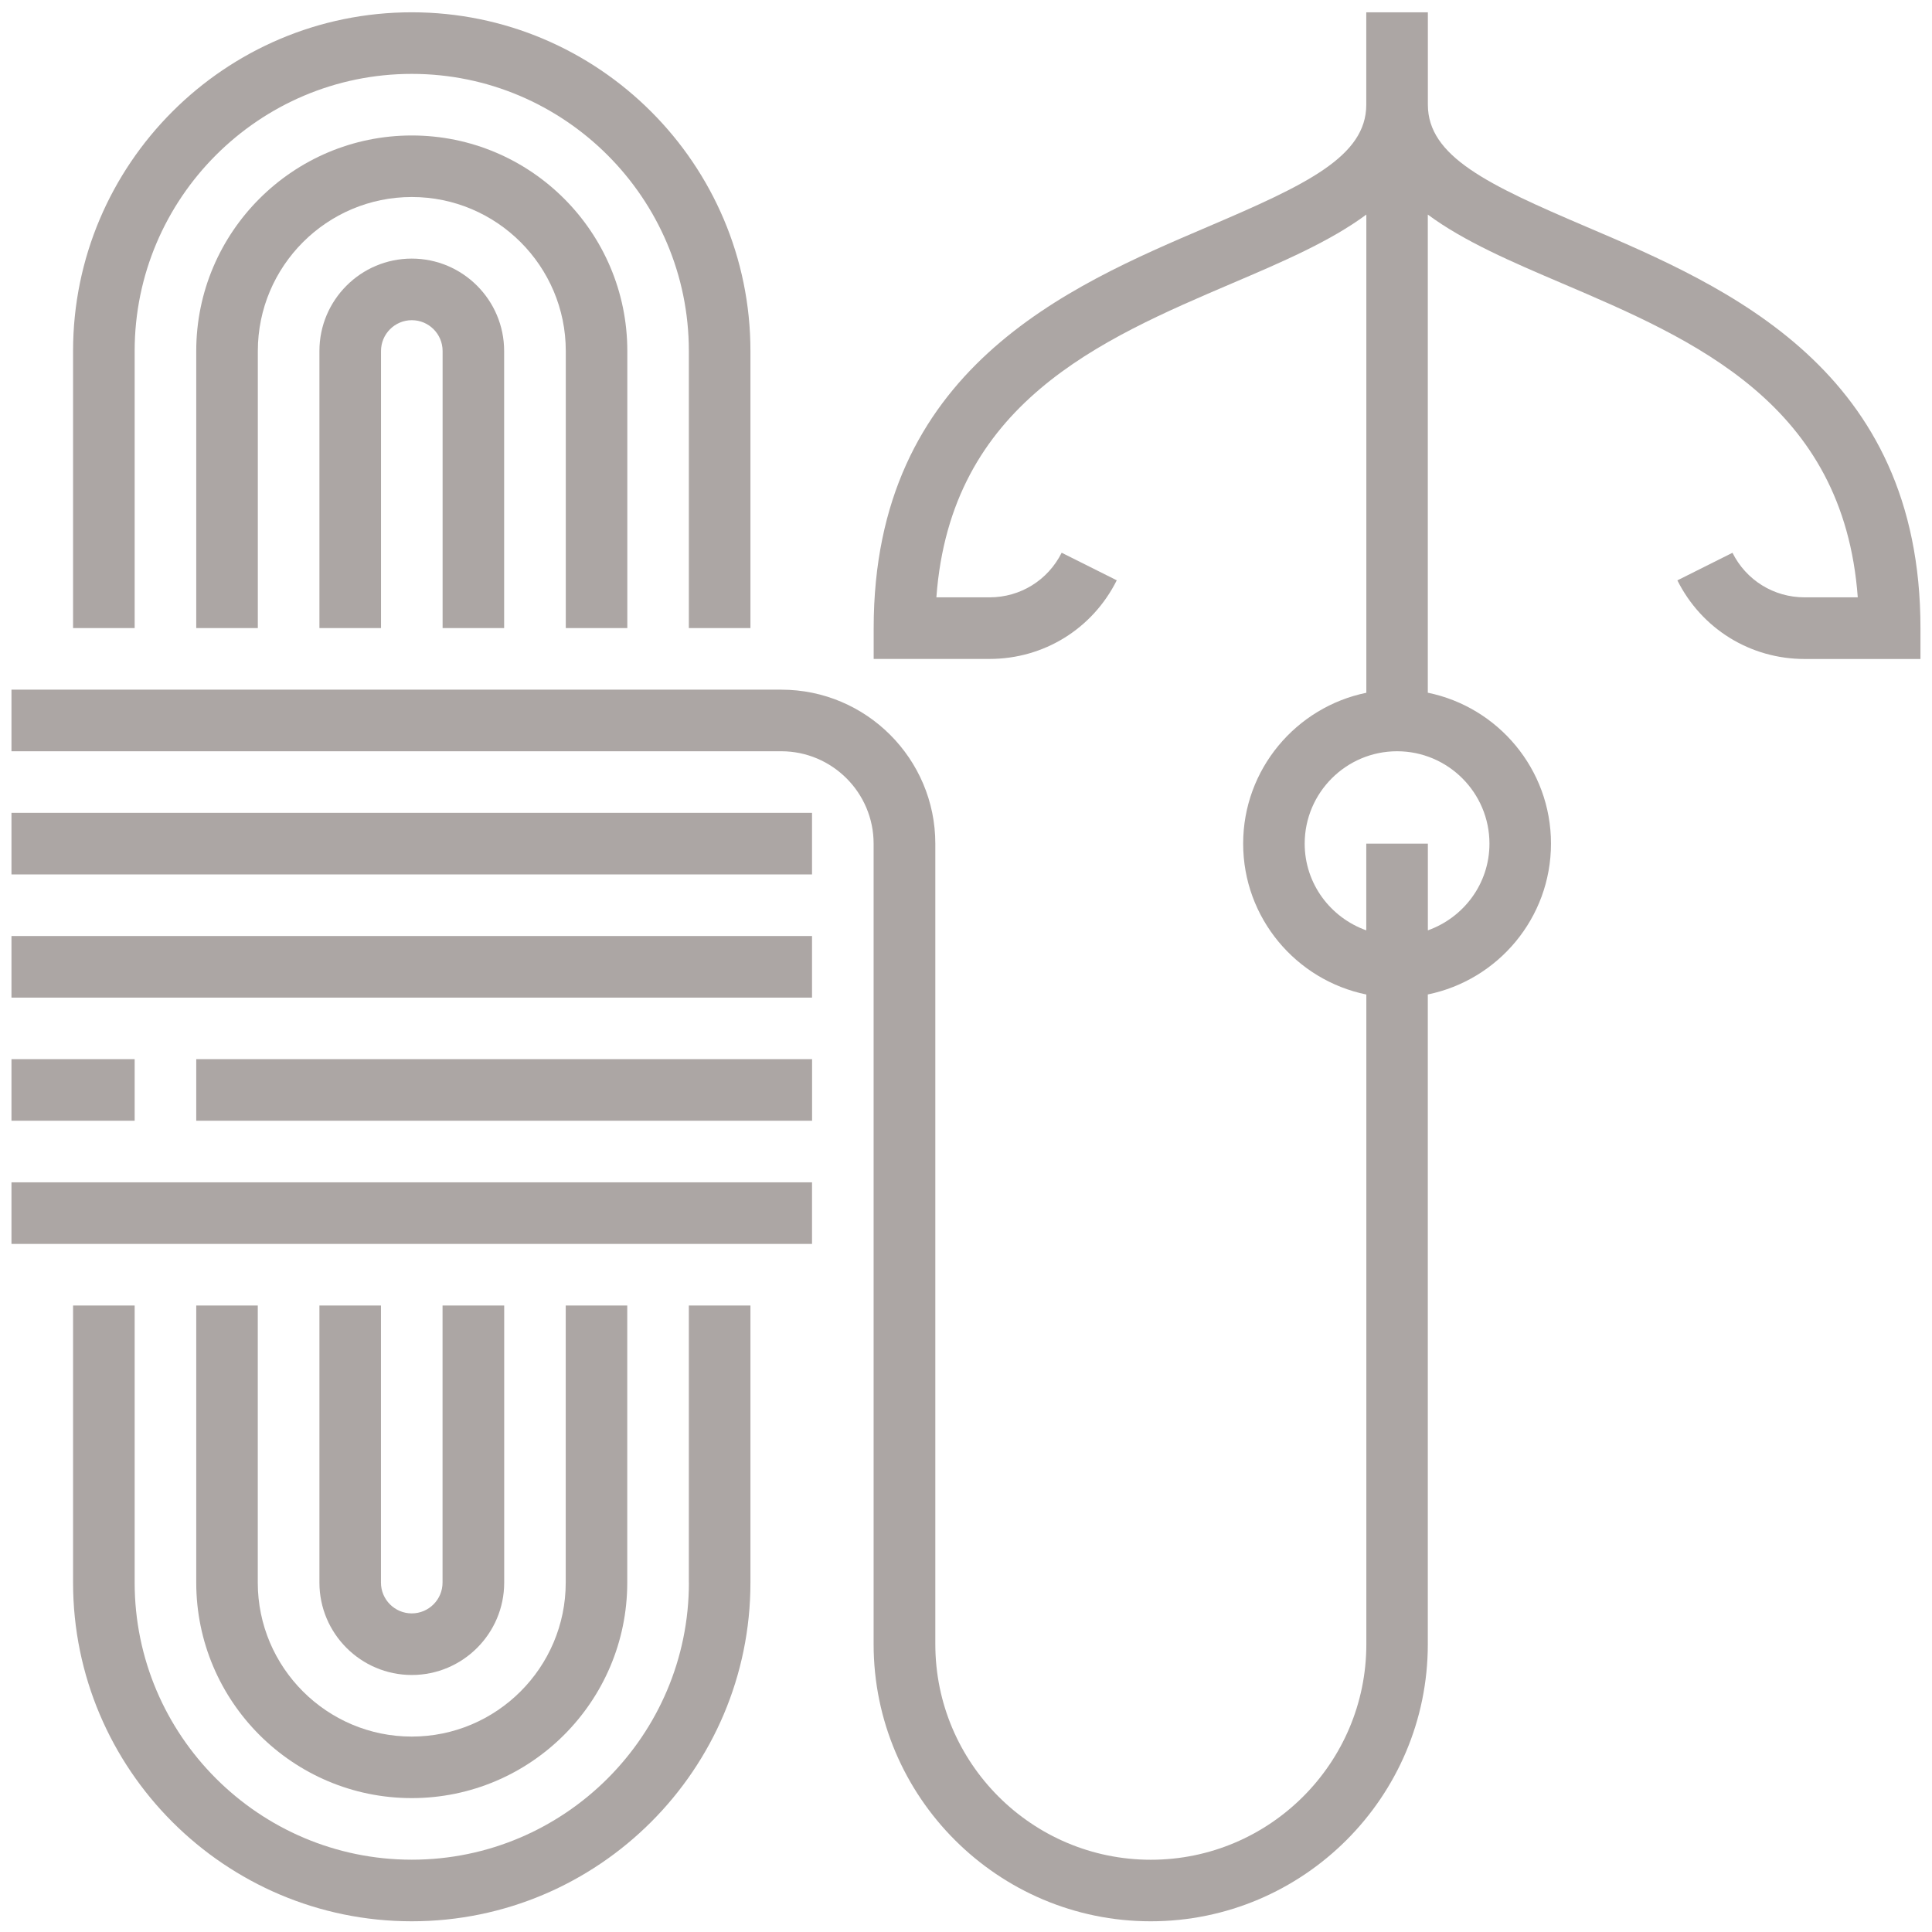
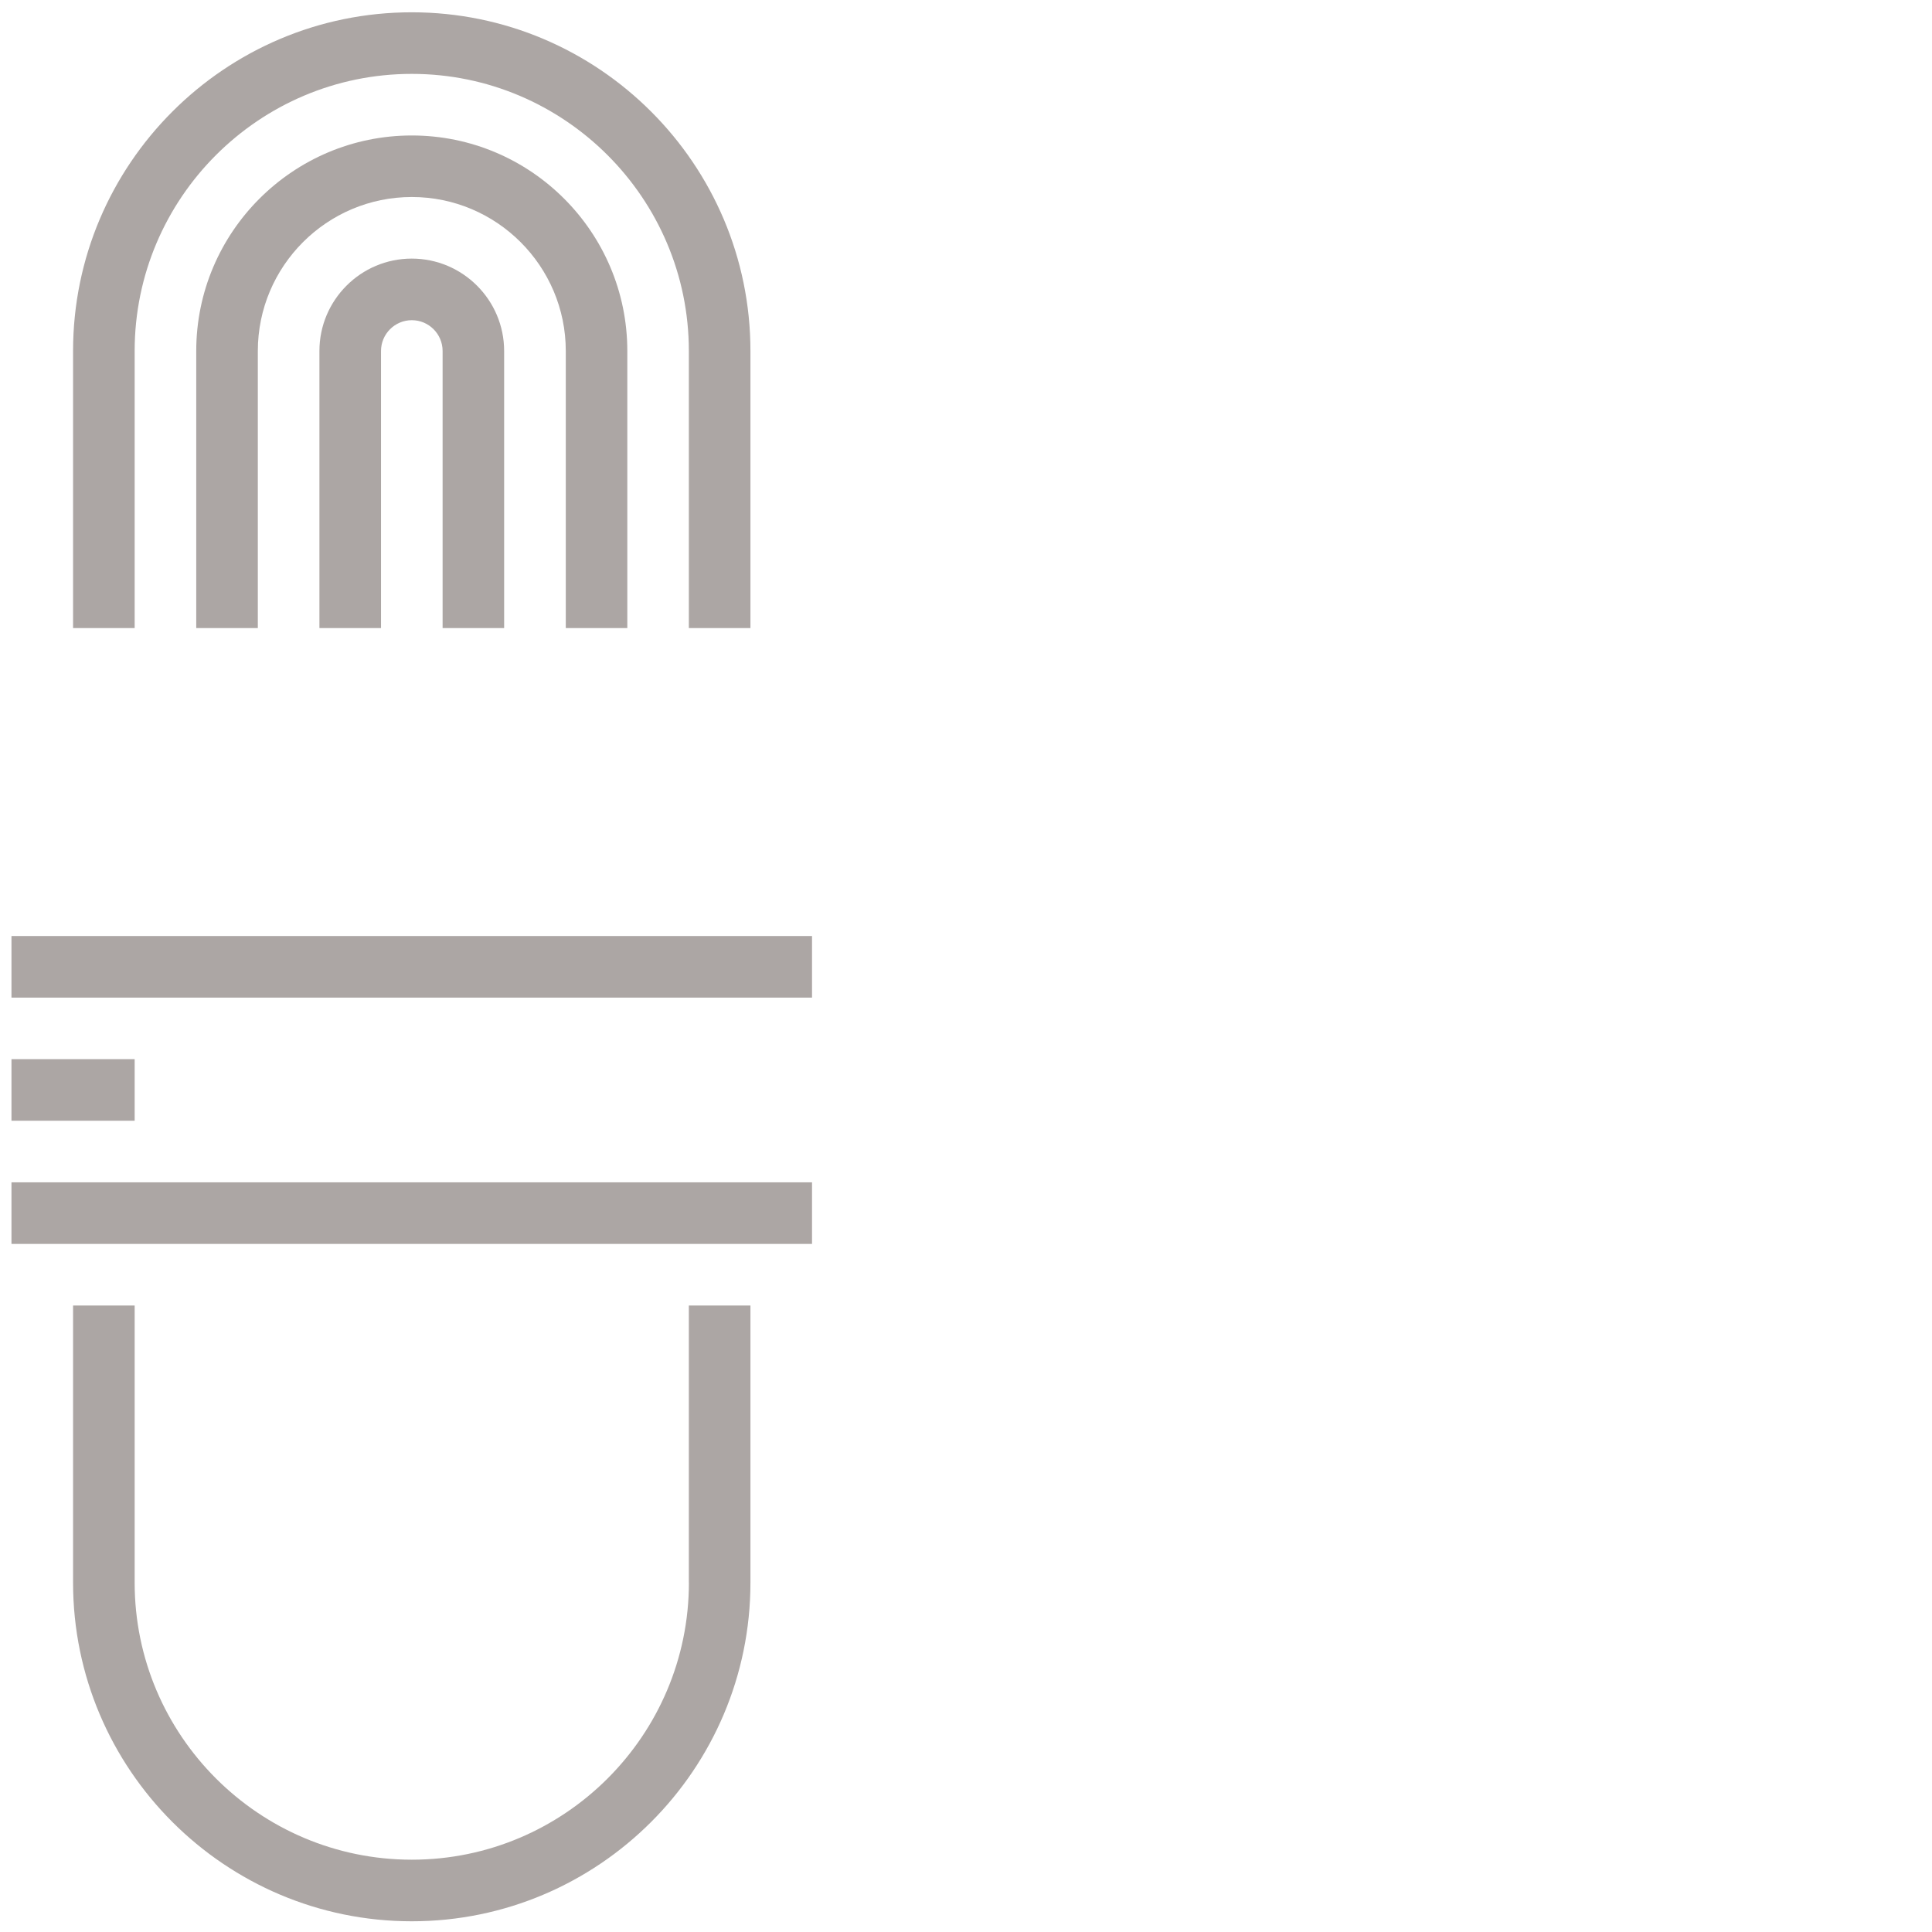
<svg xmlns="http://www.w3.org/2000/svg" version="1.1" id="Layer_1" x="0px" y="0px" viewBox="0 0 33 33" enable-background="new 0 0 33 33" xml:space="preserve">
  <g>
    <g>
      <g>
        <path fill="#ACA6A4" d="M2.3,5.995c0-2.61,2.124-4.733,4.733-4.733s4.733,2.124,4.733,4.733v4.733h1.052V5.995     c0-3.19-2.595-5.785-5.785-5.785S1.248,2.805,1.248,5.995v4.733H2.3V5.995z" />
        <path fill="#ACA6A4" d="M11.767,27.032c0,2.61-2.124,4.733-4.733,4.733S2.3,29.642,2.3,27.032v-4.733H1.248v4.733     c0,3.19,2.595,5.785,5.785,5.785s5.785-2.595,5.785-5.785v-4.733h-1.052V27.032z" />
        <path fill="#ACA6A4" d="M10.715,10.728V5.995c0-2.03-1.651-3.681-3.681-3.681S3.352,3.965,3.352,5.995v4.733h1.052V5.995     c0-1.45,1.18-2.63,2.63-2.63s2.63,1.18,2.63,2.63v4.733H10.715z" />
-         <path fill="#ACA6A4" d="M3.352,22.299v4.733c0,2.03,1.651,3.681,3.681,3.681s3.681-1.651,3.681-3.681v-4.733H9.663v4.733     c0,1.45-1.18,2.63-2.63,2.63s-2.63-1.18-2.63-2.63v-4.733H3.352z" />
        <path fill="#ACA6A4" d="M8.611,10.728V5.995c0-0.87-0.708-1.578-1.578-1.578S5.456,5.125,5.456,5.995v4.733h1.052V5.995     c0-0.29,0.236-0.526,0.526-0.526s0.526,0.236,0.526,0.526v4.733H8.611z" />
-         <path fill="#ACA6A4" d="M5.456,22.299v4.733c0,0.87,0.708,1.578,1.578,1.578s1.578-0.708,1.578-1.578v-4.733H7.559v4.733     c0,0.29-0.236,0.526-0.526,0.526s-0.526-0.236-0.526-0.526v-4.733H5.456z" />
        <rect x="0.196" y="15.988" fill="#ACA6A4" width="13.674" height="1.052" />
-         <rect x="0.196" y="13.884" fill="#ACA6A4" width="13.674" height="1.052" />
        <rect x="0.196" y="20.195" fill="#ACA6A4" width="13.674" height="1.052" />
-         <rect x="3.352" y="18.091" fill="#ACA6A4" width="10.519" height="1.052" />
        <rect x="0.196" y="18.091" fill="#ACA6A4" width="2.104" height="1.052" />
-         <path fill="#ACA6A4" d="M27.086,3.869c-1.672-0.714-2.697-1.196-2.697-2.081V0.21h-1.052v1.578c0,0.885-1.025,1.367-2.697,2.081     c-2.413,1.03-5.717,2.441-5.717,6.86v0.526h1.98c0.926,0,1.758-0.514,2.172-1.343l-0.941-0.471     c-0.235,0.47-0.706,0.762-1.231,0.762h-0.909c0.243-3.31,2.795-4.399,5.059-5.367c0.846-0.361,1.668-0.713,2.285-1.171v8.168     c-1.199,0.245-2.104,1.306-2.104,2.577s0.905,2.332,2.104,2.577v11.098c0,2.03-1.651,3.681-3.681,3.681s-3.681-1.651-3.681-3.681     V14.41c0-1.45-1.18-2.63-2.63-2.63H0.196v1.052h13.148c0.87,0,1.578,0.708,1.578,1.578v13.674c0,2.61,2.124,4.733,4.733,4.733     s4.733-2.124,4.733-4.733V16.986c1.199-0.245,2.104-1.306,2.104-2.577s-0.905-2.332-2.104-2.577V3.665     c0.617,0.458,1.439,0.81,2.285,1.171c2.264,0.967,4.816,2.057,5.059,5.367h-0.909c-0.525,0-0.997-0.292-1.231-0.761l-0.941,0.471     c0.414,0.828,1.246,1.343,2.172,1.343h1.98v-0.526C32.804,6.31,29.499,4.899,27.086,3.869z M25.441,14.41     c0,0.685-0.441,1.263-1.052,1.481V14.41h-1.052v1.481c-0.611-0.218-1.052-0.796-1.052-1.481c0-0.87,0.708-1.578,1.578-1.578     C24.733,12.832,25.441,13.54,25.441,14.41z" />
      </g>
    </g>
  </g>
</svg>